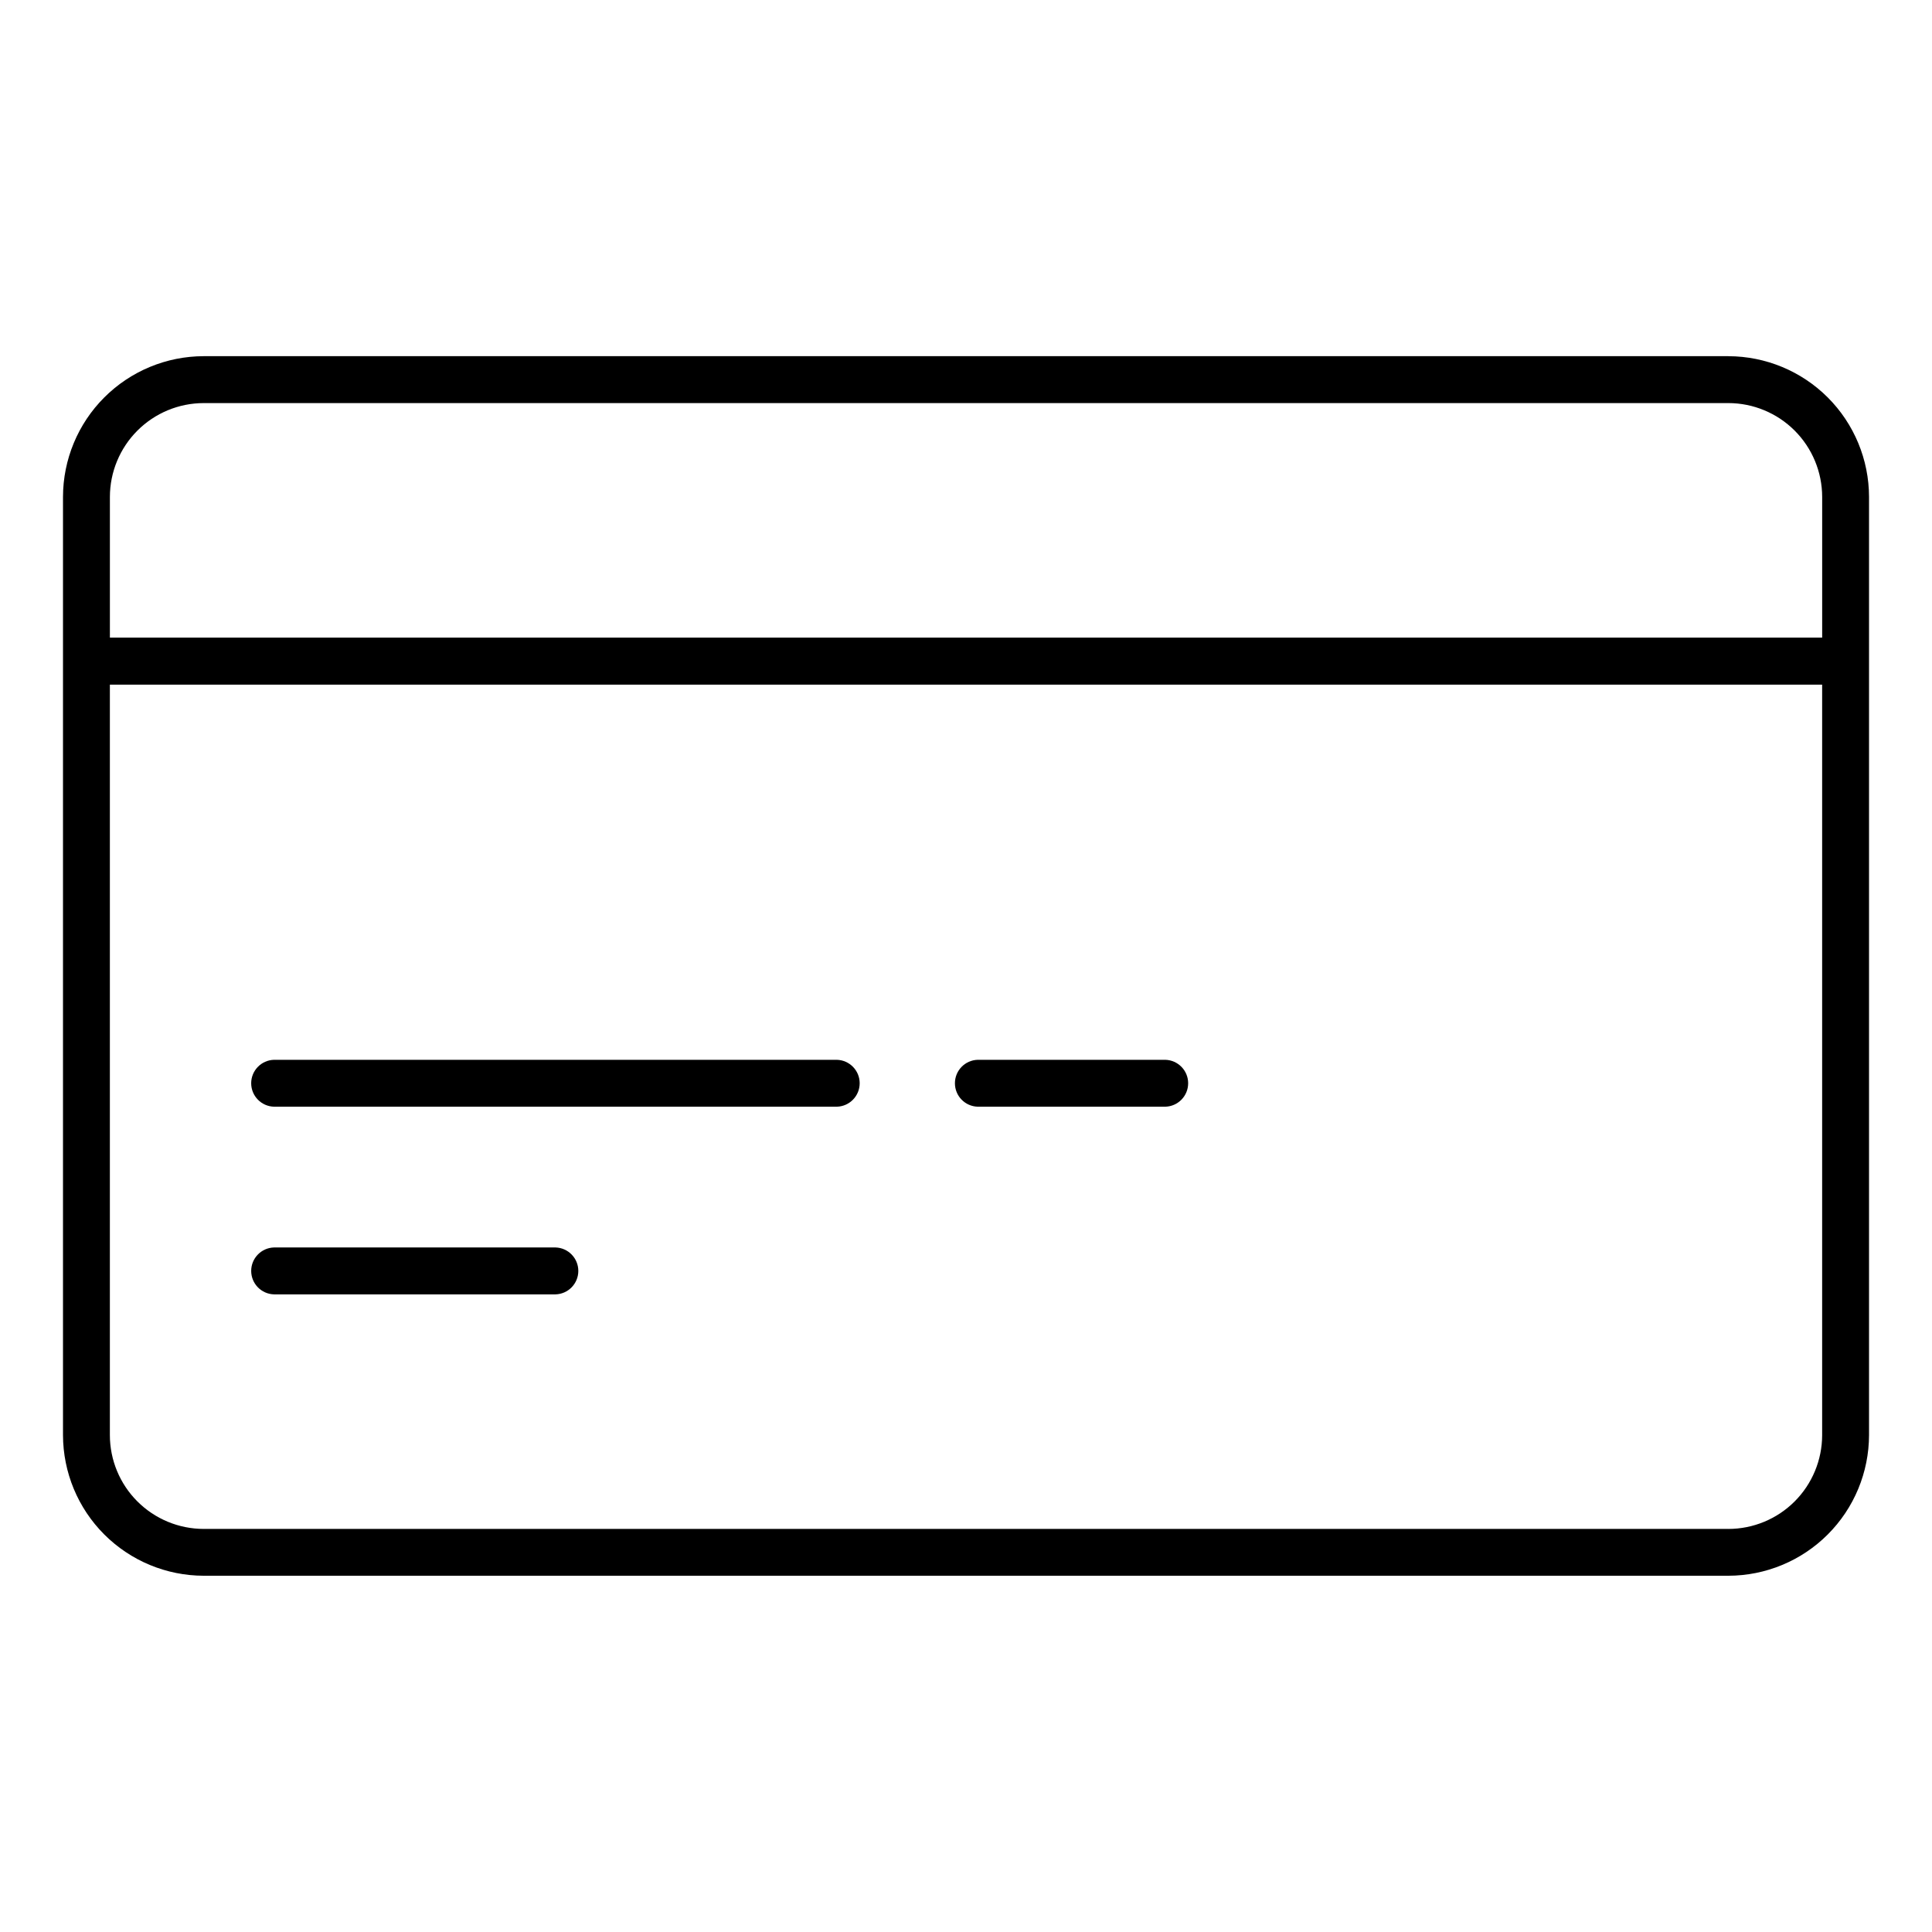
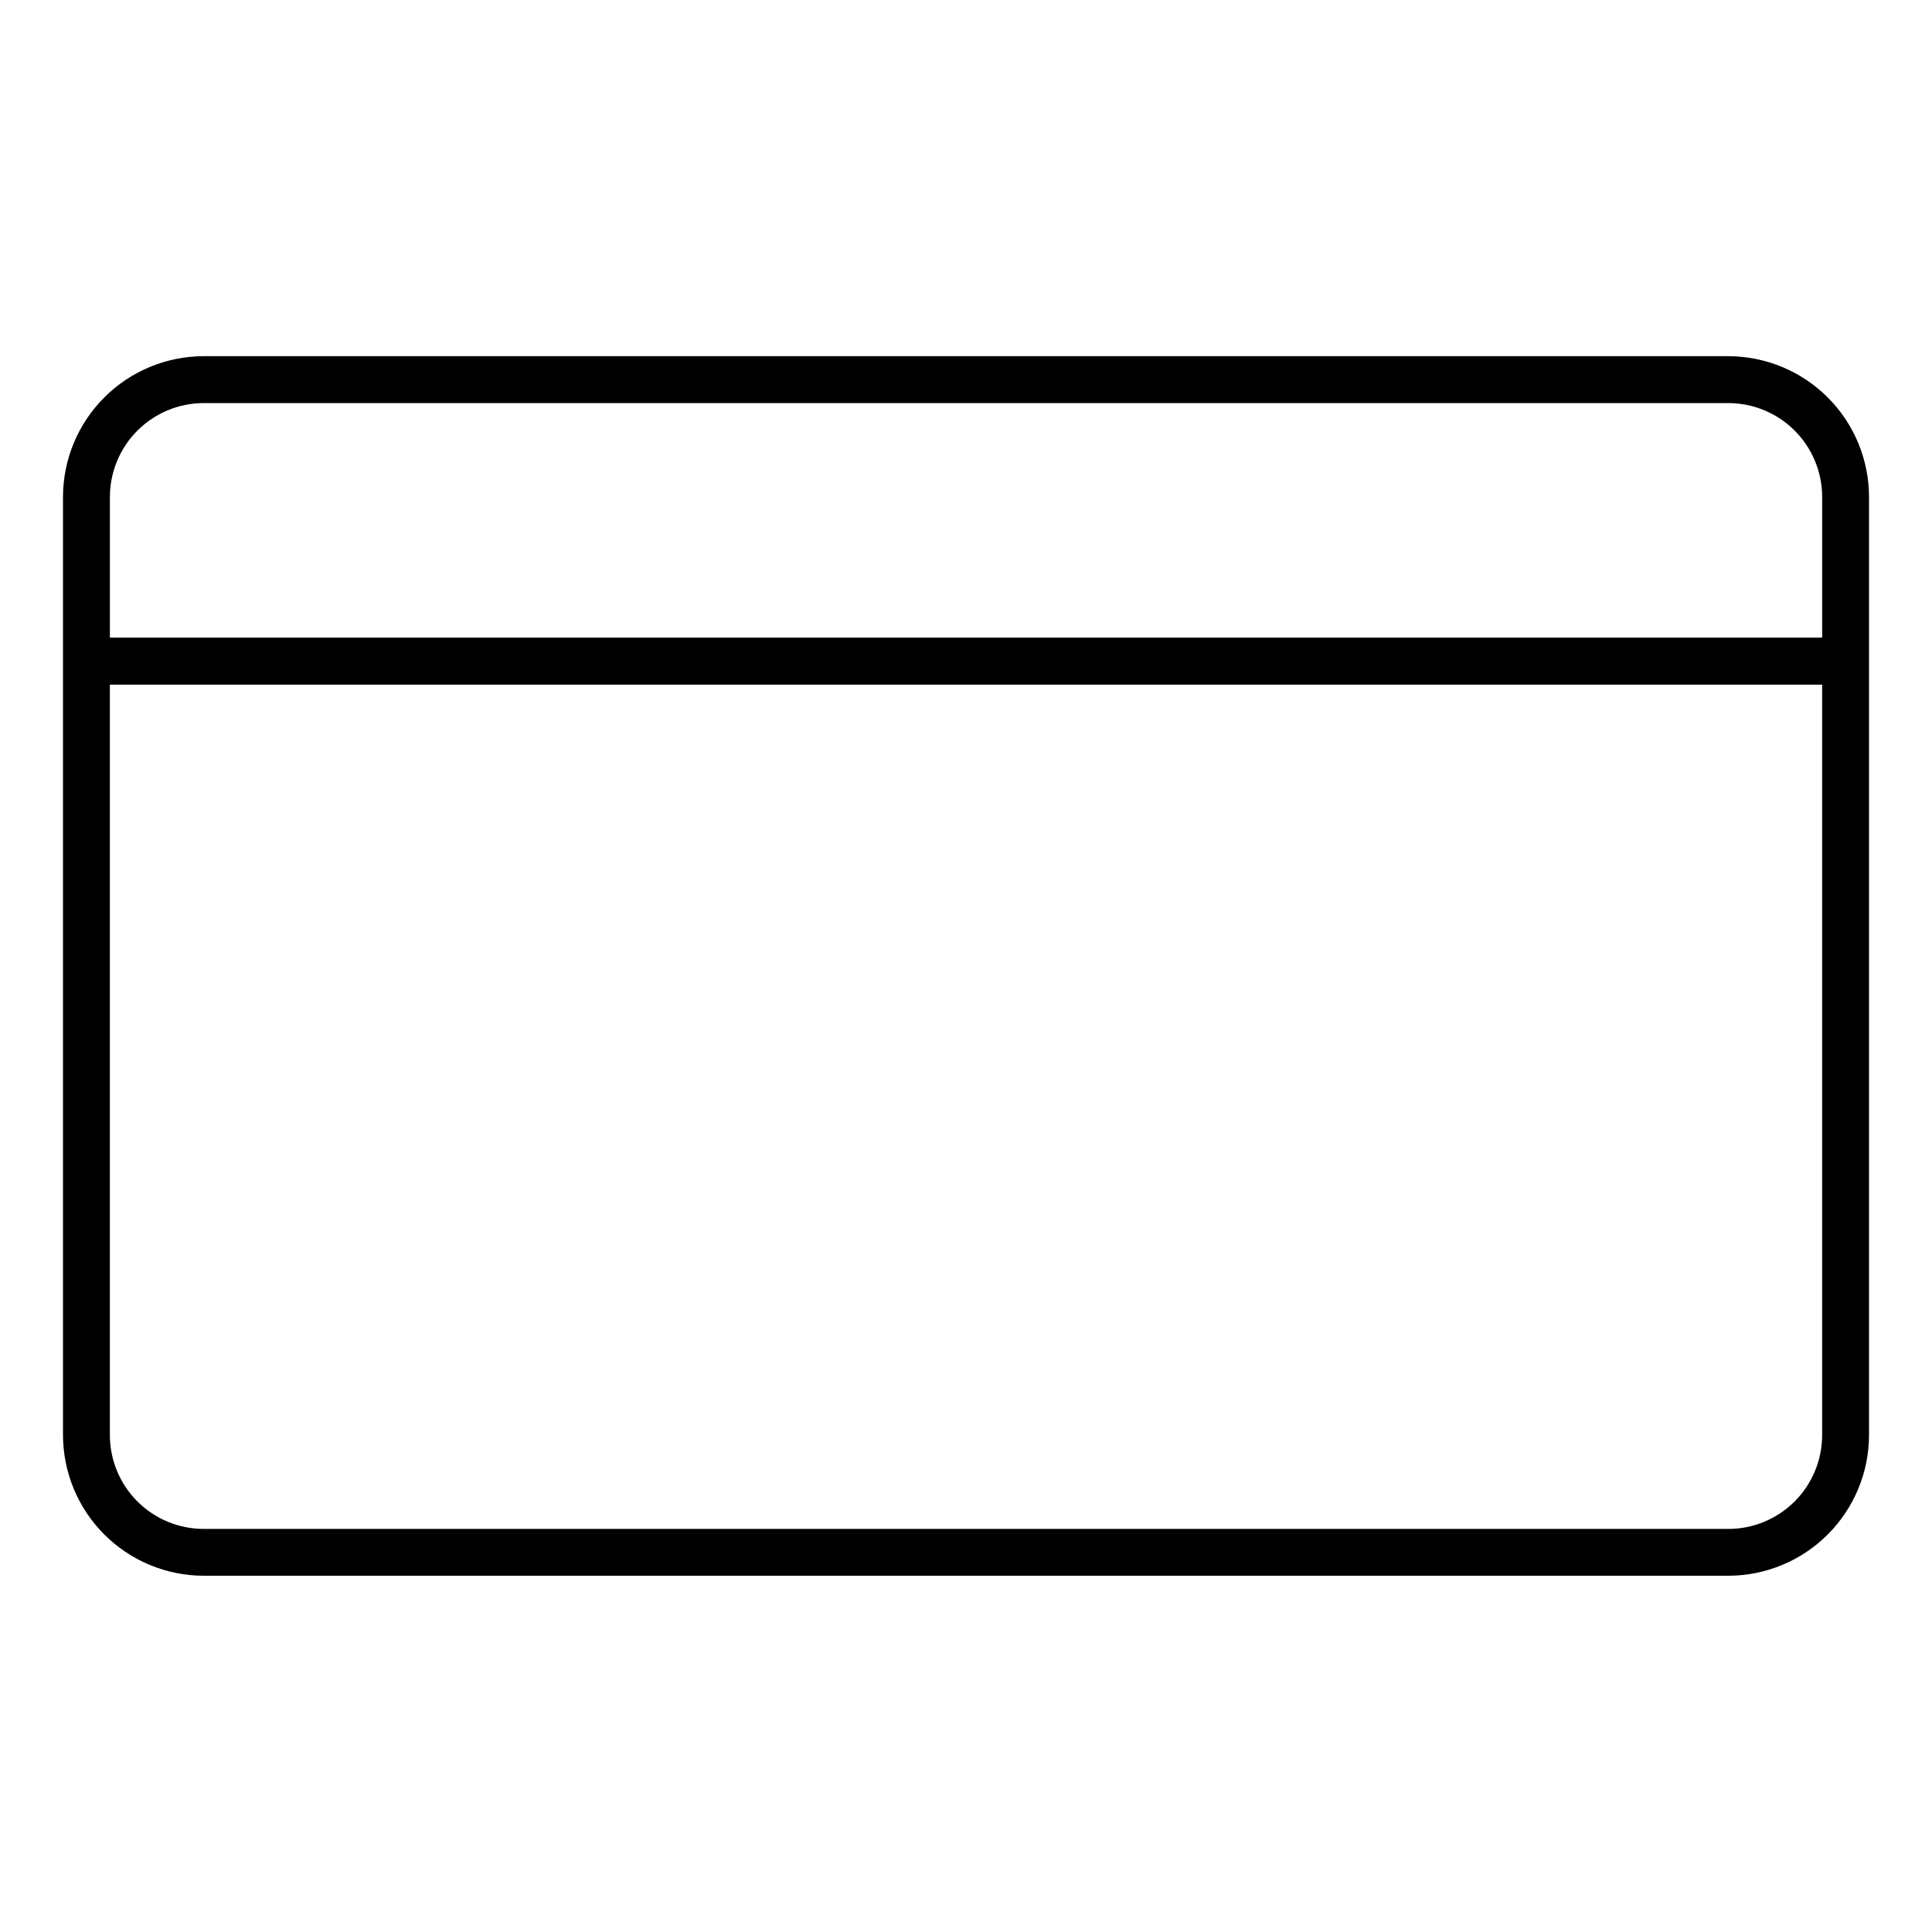
<svg xmlns="http://www.w3.org/2000/svg" fill="#000000" width="800px" height="800px" version="1.1" viewBox="144 144 512 512">
  <g>
    <path d="m602.03 238.39h-404.05c-9.887 0.016-19.359 3.945-26.348 10.938-6.988 6.988-10.922 16.461-10.938 26.344v248.63c0.016 9.887 3.949 19.359 10.938 26.348s16.461 10.922 26.348 10.938h404.05c9.883-0.016 19.355-3.949 26.344-10.938 6.988-6.988 10.922-16.461 10.938-26.348v-248.61c-0.012-9.887-3.941-19.363-10.93-26.355-6.992-6.992-16.469-10.926-26.352-10.941zm-404.05 12.43h404.05c6.59 0.008 12.91 2.629 17.574 7.293 4.66 4.66 7.281 10.98 7.289 17.574v37.281h-453.77v-37.281c0.008-6.59 2.629-12.91 7.285-17.57 4.66-4.664 10.977-7.289 17.57-7.297zm404.05 298.36h-404.05c-6.594-0.008-12.914-2.629-17.574-7.289-4.664-4.664-7.285-10.984-7.289-17.578v-198.88h453.77v198.91c-0.012 6.586-2.637 12.898-7.293 17.555-4.66 4.656-10.973 7.277-17.559 7.285z" />
-     <path d="m291.22 474.59h-74.609c-3.363 0.098-6.043 2.852-6.043 6.215 0 3.367 2.68 6.121 6.043 6.215h74.609c3.363-0.094 6.039-2.848 6.039-6.215 0-3.363-2.676-6.117-6.039-6.215z" />
-     <path d="m365.81 424.86h-149.2c-3.363 0.094-6.043 2.848-6.043 6.211 0 3.367 2.68 6.121 6.043 6.215h149.18-0.004c3.363-0.094 6.039-2.848 6.039-6.215 0-3.363-2.676-6.117-6.039-6.211z" />
-     <path d="m452.83 424.86h-49.727c-3.363 0.094-6.039 2.848-6.039 6.211 0 3.367 2.676 6.121 6.039 6.215h49.727c3.363-0.094 6.043-2.848 6.043-6.215 0-3.363-2.68-6.117-6.043-6.211z" />
  </g>
</svg>